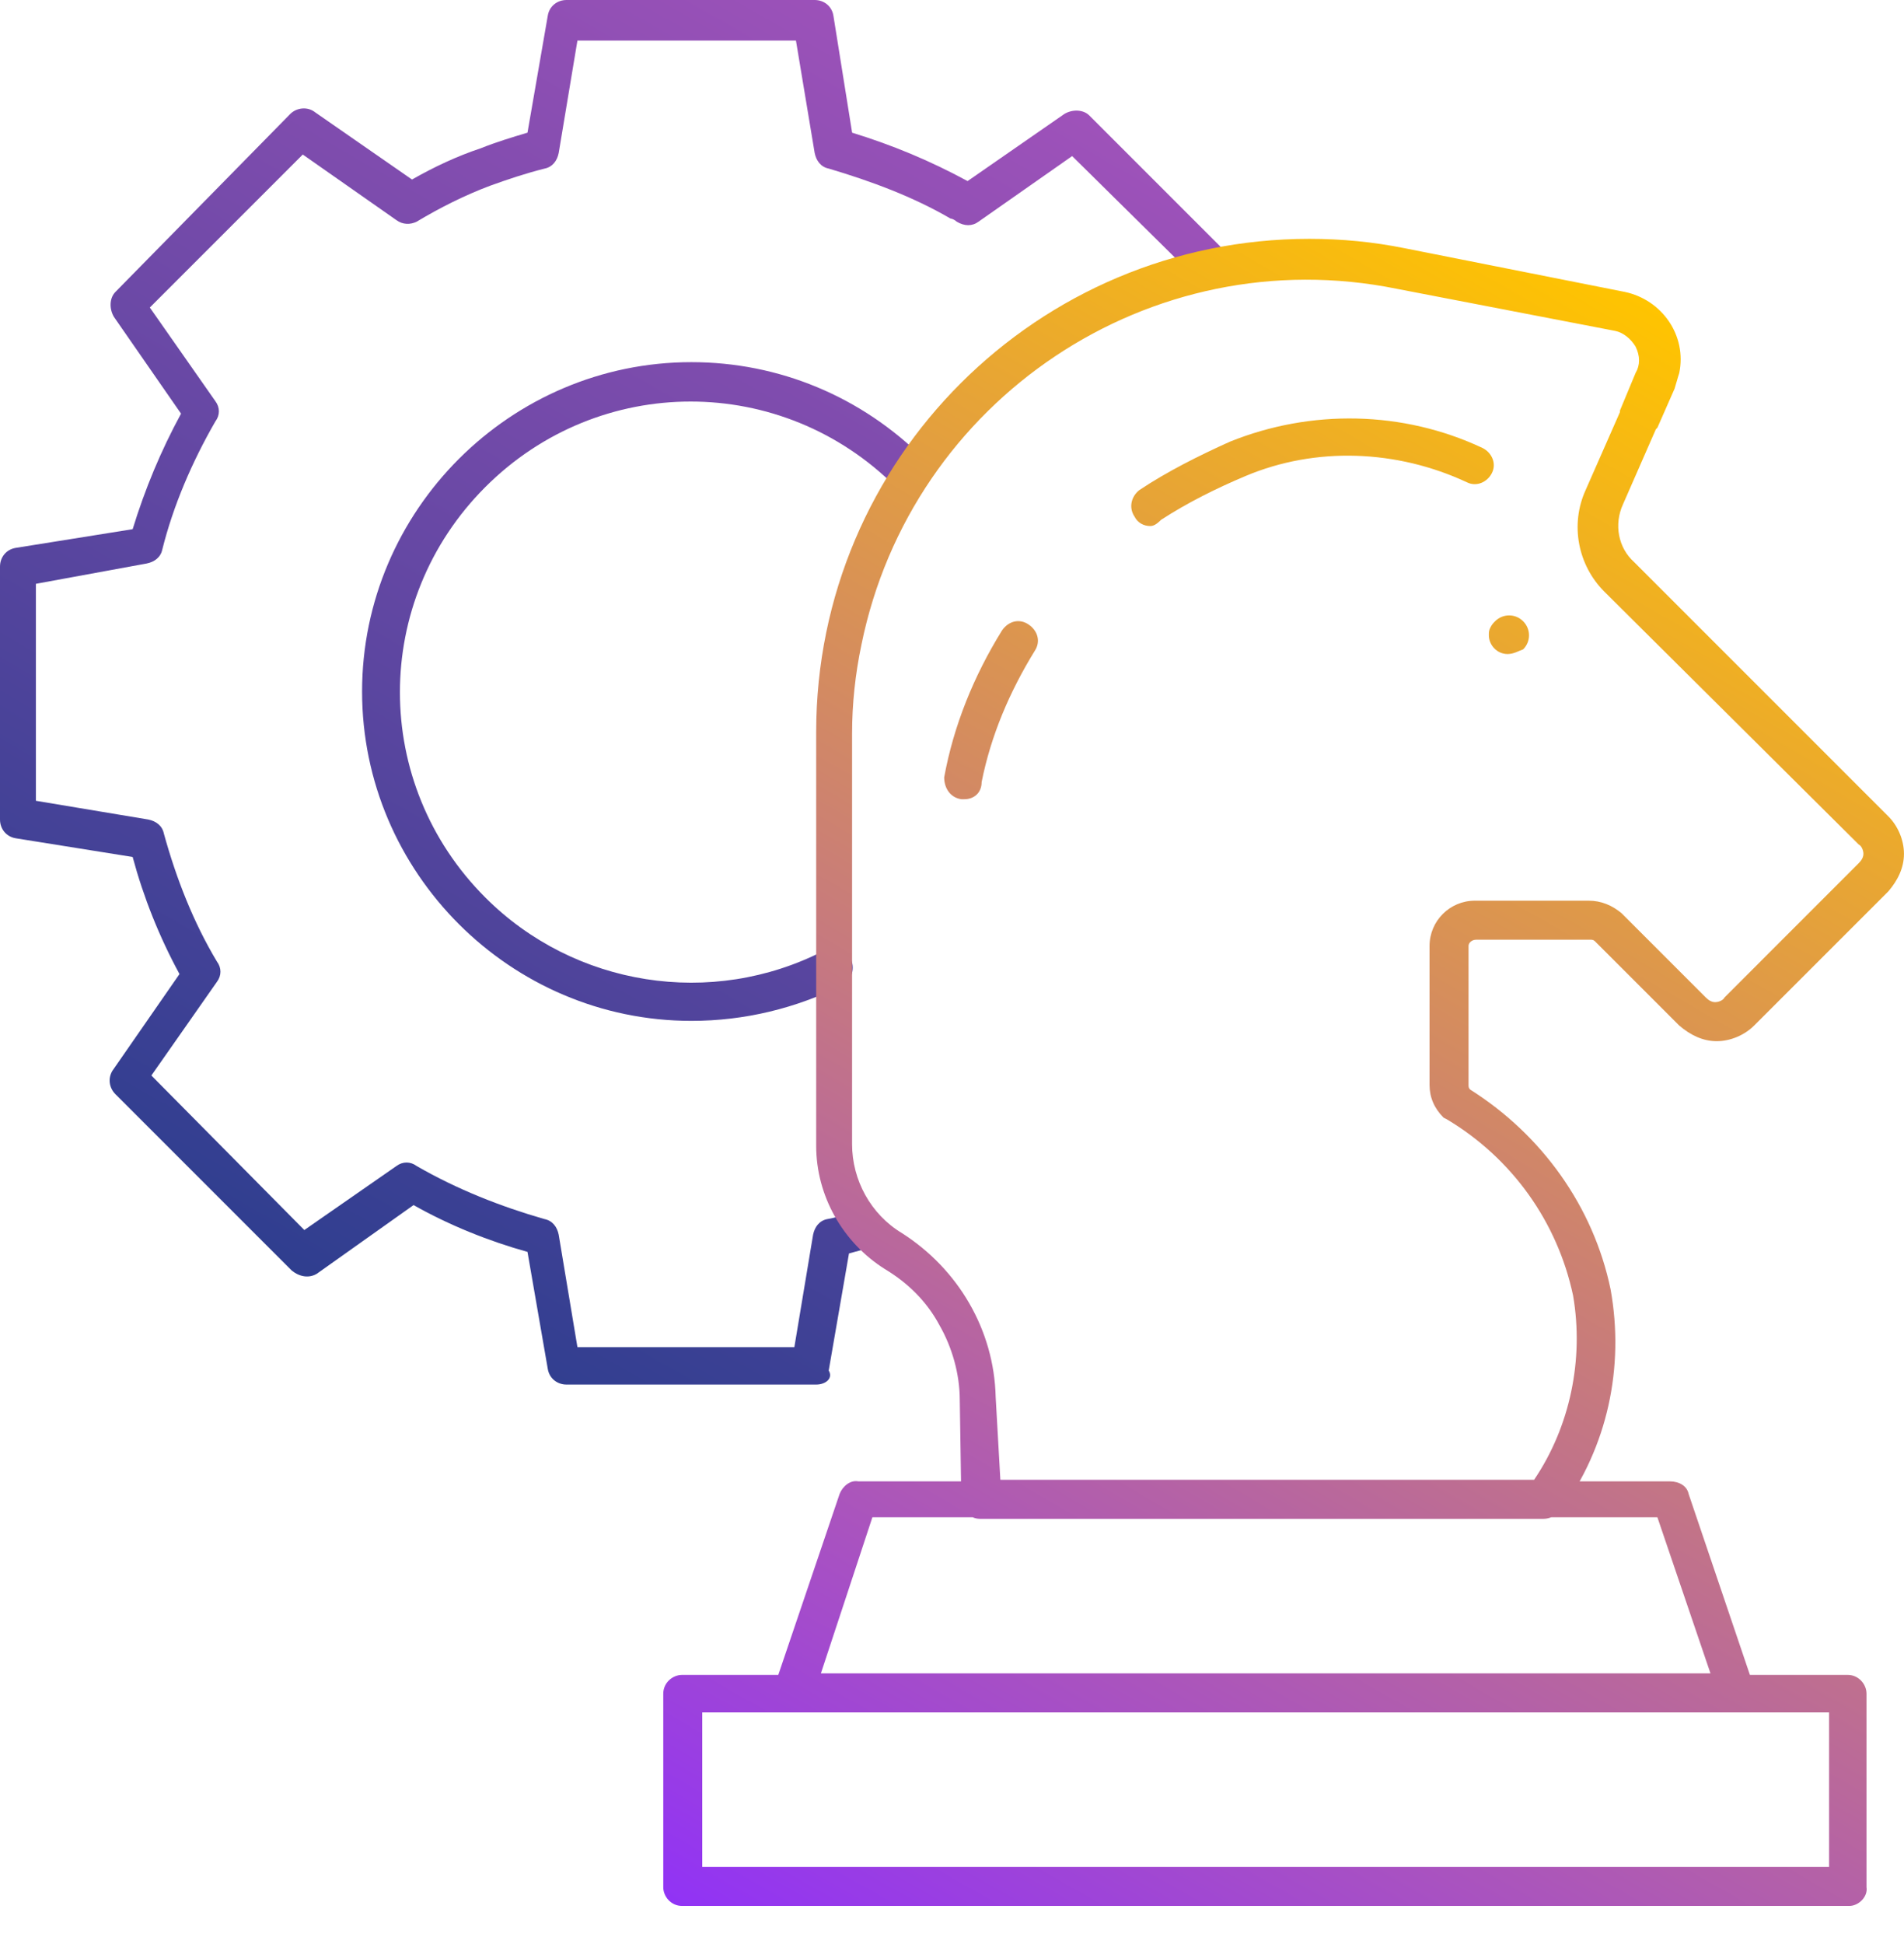
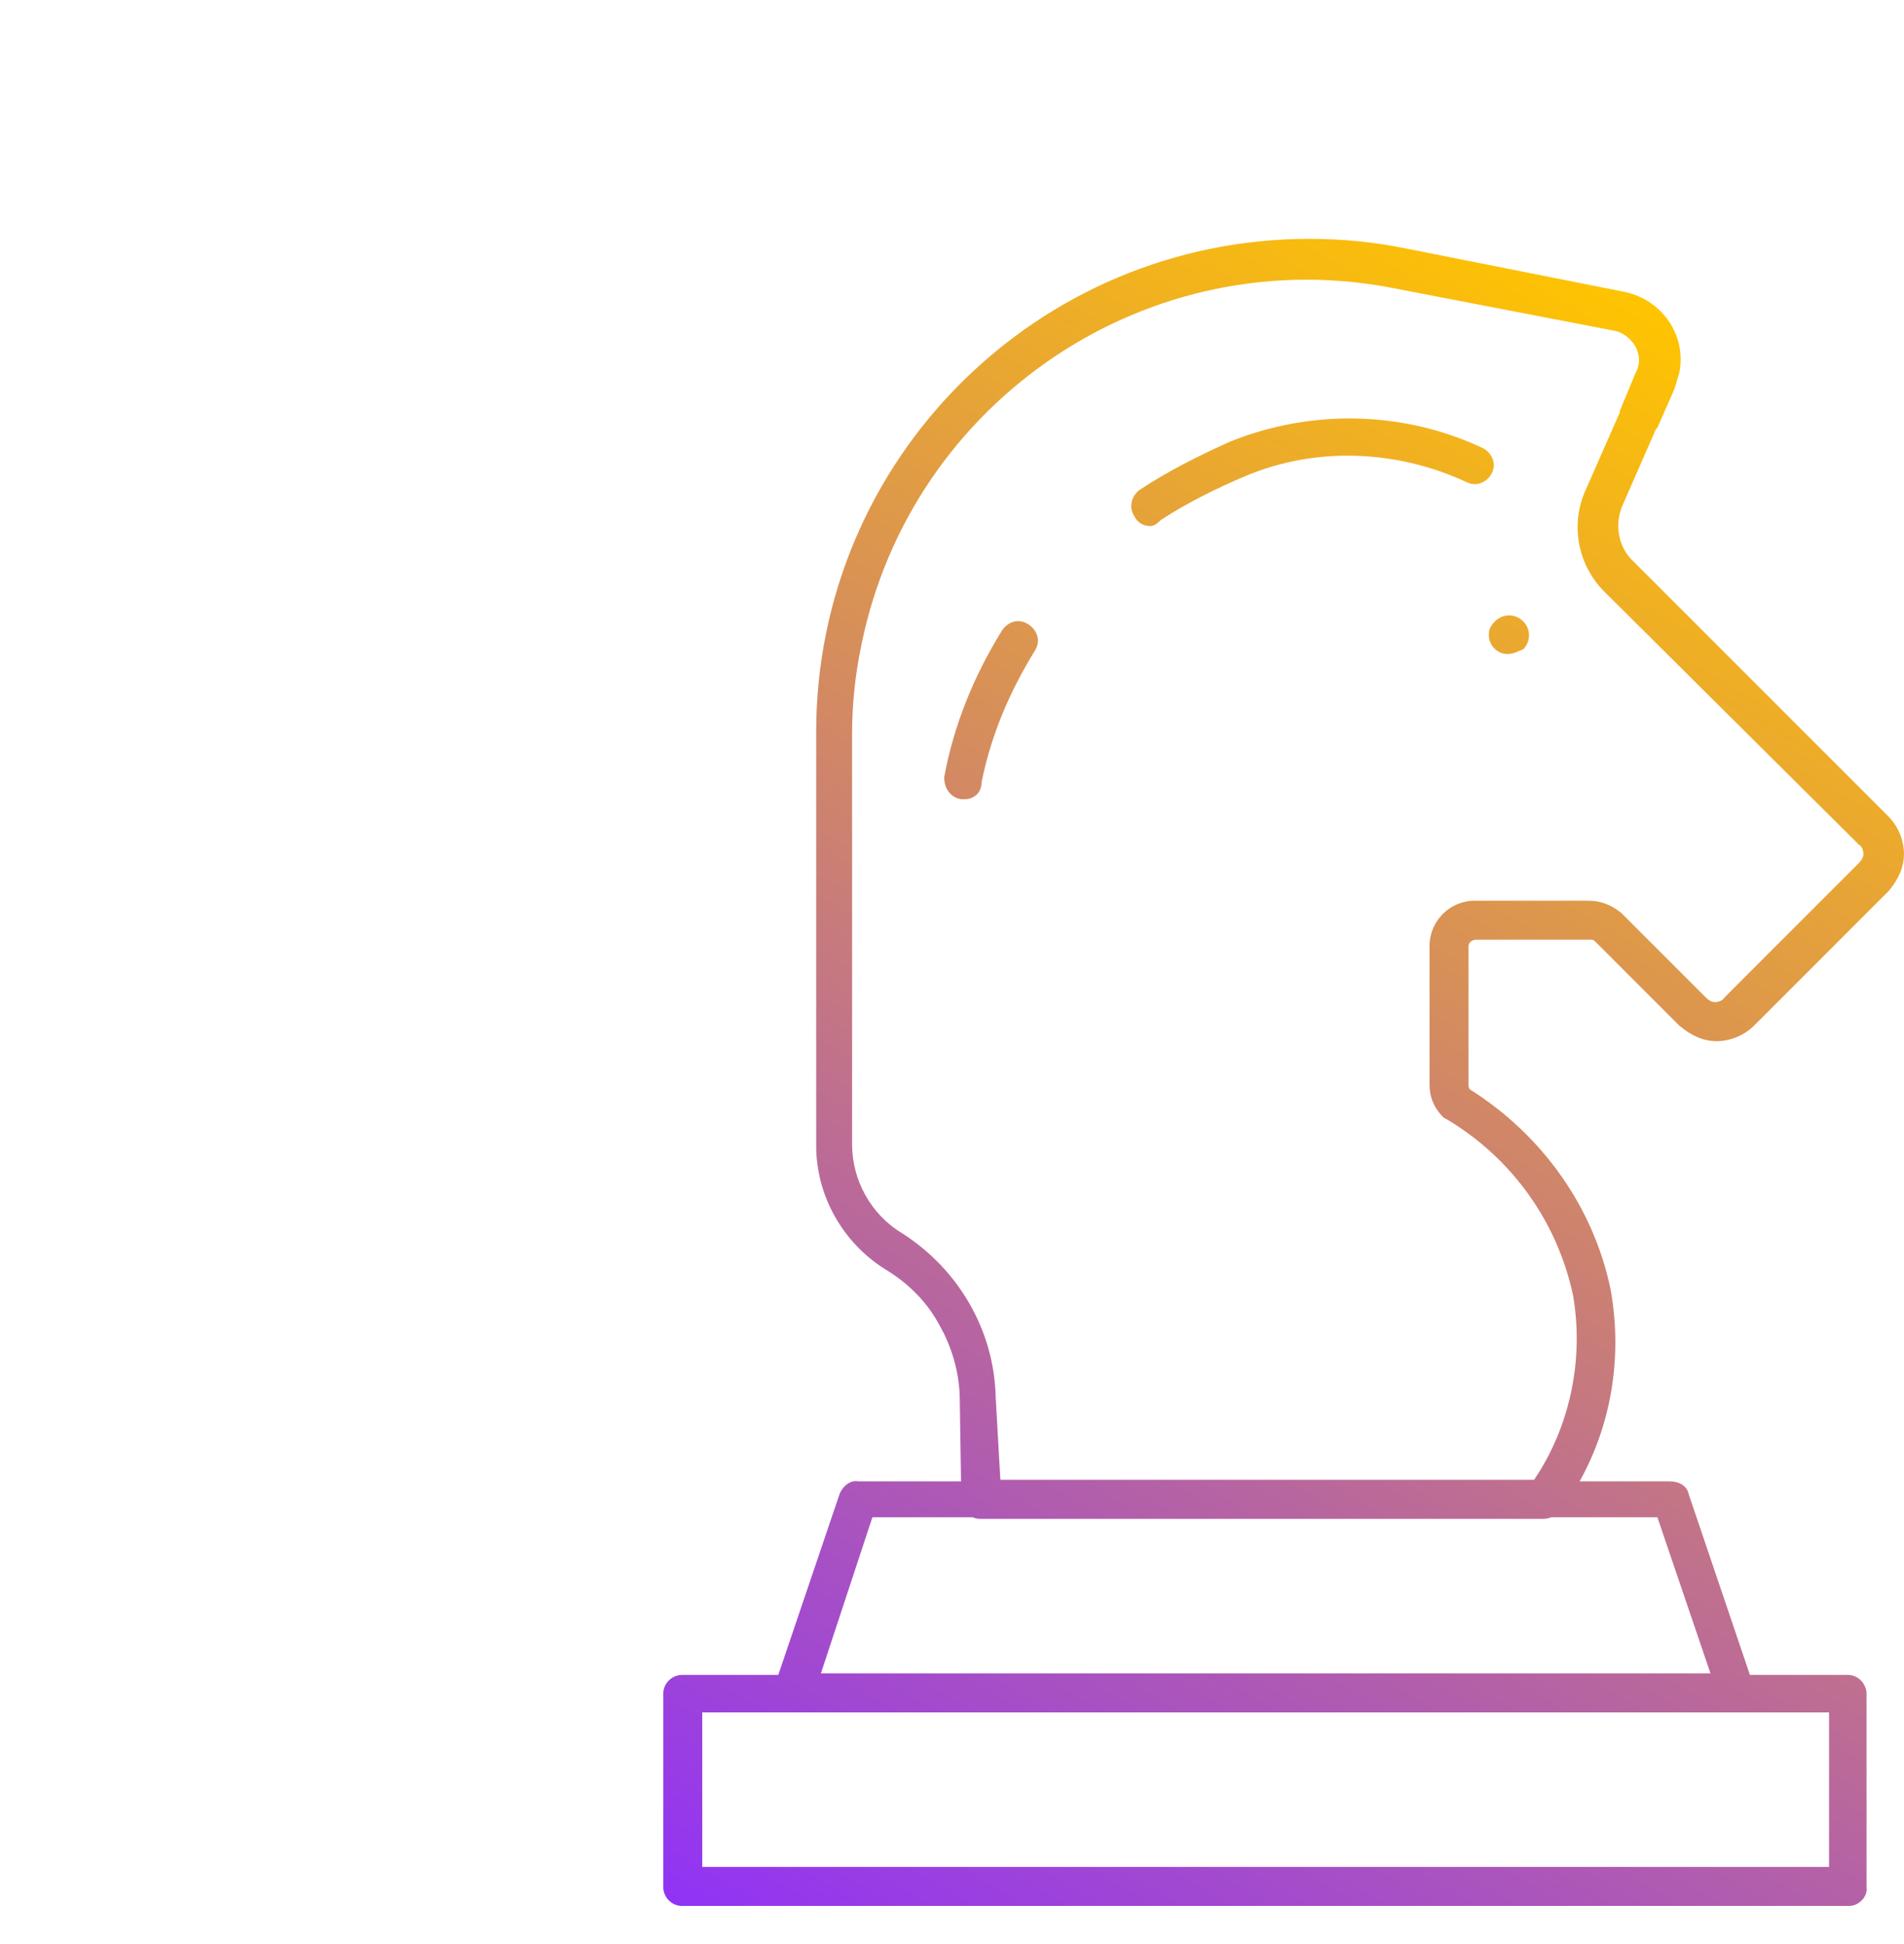
<svg xmlns="http://www.w3.org/2000/svg" width="48" height="49" viewBox="0 0 48 49" fill="none">
-   <path d="M20.577 34.898H14.282C14.046 34.898 13.849 34.741 13.81 34.505L13.298 31.554C12.315 31.279 11.331 30.885 10.426 30.374L7.987 32.105C7.79 32.223 7.554 32.184 7.357 32.026L2.911 27.58C2.754 27.423 2.715 27.187 2.833 26.99L4.525 24.551C4.013 23.607 3.62 22.623 3.344 21.6L0.393 21.128C0.157 21.088 0 20.892 0 20.656V14.282C0 14.046 0.157 13.849 0.393 13.81L3.344 13.338C3.659 12.315 4.052 11.37 4.564 10.426L2.872 7.987C2.754 7.79 2.754 7.515 2.911 7.357L7.318 2.872C7.475 2.715 7.751 2.675 7.948 2.833L10.387 4.525C10.938 4.21 11.528 3.934 12.118 3.738C12.511 3.58 12.905 3.462 13.298 3.344L13.81 0.393C13.849 0.157 14.046 0 14.282 0H20.538C20.774 0 20.971 0.157 21.01 0.393L21.482 3.344C22.505 3.659 23.449 4.052 24.393 4.564L26.833 2.872C27.029 2.754 27.305 2.754 27.462 2.911L30.767 6.216C30.964 6.413 30.964 6.728 30.767 6.925C30.57 7.121 30.256 7.121 30.059 6.925L27.029 3.934L24.669 5.587C24.512 5.705 24.315 5.705 24.118 5.587C24.079 5.548 24 5.508 23.961 5.508C23.016 4.957 21.954 4.564 20.892 4.249C20.695 4.21 20.577 4.052 20.538 3.856L20.066 1.023H14.557L14.085 3.856C14.046 4.052 13.928 4.21 13.731 4.249C13.259 4.367 12.787 4.525 12.354 4.682C11.725 4.918 11.095 5.233 10.505 5.587C10.348 5.666 10.151 5.666 9.993 5.548L7.633 3.895L3.777 7.751L5.429 10.111C5.548 10.269 5.548 10.466 5.429 10.623C4.839 11.646 4.367 12.748 4.092 13.849C4.052 14.046 3.895 14.164 3.698 14.203L0.905 14.715V20.184L3.738 20.656C3.934 20.695 4.092 20.813 4.131 21.01C4.446 22.151 4.879 23.253 5.469 24.236C5.587 24.393 5.587 24.59 5.469 24.747L3.816 27.108L7.672 31.003L9.993 29.39C10.151 29.272 10.348 29.272 10.505 29.39C11.528 29.98 12.63 30.413 13.731 30.728C13.928 30.767 14.046 30.925 14.085 31.121L14.557 33.954H20.026L20.498 31.121C20.538 30.925 20.656 30.767 20.852 30.728C21.088 30.689 21.325 30.61 21.561 30.531C21.836 30.453 22.072 30.61 22.151 30.885C22.23 31.121 22.072 31.397 21.836 31.475L21.403 31.593L20.892 34.544C21.01 34.741 20.813 34.898 20.577 34.898ZM17.43 25.731C12.866 25.731 9.128 21.993 9.128 17.43C9.128 12.866 12.866 9.128 17.43 9.128C19.633 9.128 21.718 9.993 23.292 11.567C23.488 11.764 23.488 12.079 23.292 12.275C23.095 12.472 22.78 12.472 22.584 12.275C19.712 9.403 15.108 9.403 12.236 12.275C9.364 15.148 9.364 19.751 12.236 22.623C14.479 24.866 17.941 25.416 20.774 23.961C21.01 23.843 21.325 23.921 21.443 24.157C21.561 24.393 21.482 24.708 21.246 24.826C20.066 25.416 18.767 25.731 17.43 25.731Z" fill="url(#paint0_linear_5317_859)" />
  <path d="M46.622 48.039H17.193C16.917 48.039 16.721 47.803 16.721 47.567V42.689C16.721 42.413 16.957 42.216 17.193 42.216H46.583C46.858 42.216 47.055 42.453 47.055 42.689V47.567C47.094 47.803 46.858 48.039 46.622 48.039ZM17.704 47.056H46.111V43.161H17.704V47.056ZM38.911 38.282H24.708C24.432 38.282 24.235 38.046 24.235 37.81L24.196 35.292C24.196 34.623 23.999 33.954 23.685 33.403C23.37 32.813 22.898 32.341 22.308 31.987C21.245 31.318 20.576 30.138 20.576 28.879V18.453C20.576 11.567 26.163 6.02 33.009 6.02C33.836 6.02 34.622 6.098 35.409 6.256L40.957 7.357C41.901 7.554 42.531 8.459 42.334 9.403C42.294 9.521 42.255 9.679 42.216 9.797L41.783 10.78L41.744 10.82L40.917 12.708C40.681 13.22 40.799 13.81 41.193 14.164L47.606 20.577C47.842 20.813 47.999 21.167 47.999 21.521C47.999 21.875 47.842 22.19 47.606 22.466L44.222 25.849C43.986 26.085 43.632 26.243 43.278 26.243C42.924 26.243 42.609 26.085 42.334 25.849L40.209 23.725C40.17 23.685 40.13 23.685 40.091 23.685H37.219C37.101 23.685 37.022 23.764 37.022 23.843V27.344C37.022 27.384 37.022 27.423 37.062 27.462C38.871 28.603 40.17 30.413 40.603 32.498C40.957 34.466 40.524 36.472 39.344 38.085C39.226 38.203 39.068 38.282 38.911 38.282ZM25.219 37.298H38.675C39.58 35.961 39.934 34.269 39.658 32.656C39.265 30.807 38.124 29.194 36.471 28.21L36.393 28.171C36.157 27.934 36.039 27.659 36.039 27.344V23.843C36.039 23.213 36.55 22.702 37.18 22.702H40.052C40.367 22.702 40.642 22.82 40.878 23.016L43.003 25.141C43.081 25.22 43.16 25.259 43.239 25.259C43.317 25.259 43.435 25.22 43.475 25.141L46.858 21.757C46.937 21.679 46.977 21.6 46.977 21.521C46.977 21.443 46.937 21.325 46.858 21.285L40.445 14.912C39.776 14.243 39.58 13.22 39.973 12.354L40.839 10.387V10.348L41.232 9.403C41.35 9.207 41.35 8.971 41.232 8.734C41.114 8.538 40.917 8.38 40.721 8.341L35.212 7.279C28.996 6.02 22.976 10.072 21.717 16.249C21.56 16.997 21.481 17.744 21.481 18.492V28.839C21.481 29.744 21.953 30.61 22.74 31.082C24.157 31.987 25.062 33.521 25.101 35.213L25.219 37.298ZM43.79 43.161H19.986C19.829 43.161 19.672 43.082 19.593 42.964C19.514 42.846 19.475 42.649 19.514 42.531L21.167 37.653C21.245 37.456 21.442 37.298 21.639 37.338H42.098C42.334 37.338 42.531 37.456 42.57 37.653L44.222 42.531C44.262 42.689 44.262 42.846 44.144 42.964C44.144 43.082 43.986 43.161 43.79 43.161ZM20.695 42.177H43.121L41.783 38.243H21.993L20.695 42.177ZM38.006 16.485C37.731 16.485 37.534 16.249 37.534 16.013C37.534 15.934 37.534 15.895 37.573 15.816C37.612 15.738 37.652 15.698 37.691 15.659C37.888 15.462 38.203 15.462 38.399 15.659C38.596 15.856 38.596 16.171 38.399 16.367C38.281 16.407 38.163 16.485 38.006 16.485ZM24.314 20.144H24.235C23.96 20.105 23.803 19.869 23.803 19.593C24.039 18.295 24.55 17.036 25.258 15.895C25.416 15.659 25.691 15.58 25.927 15.738C26.163 15.895 26.242 16.171 26.085 16.407C25.455 17.43 24.983 18.531 24.747 19.712C24.747 19.987 24.55 20.144 24.314 20.144ZM28.996 13.259C28.839 13.259 28.681 13.18 28.603 13.023C28.445 12.787 28.524 12.511 28.721 12.354C29.429 11.882 30.216 11.489 31.003 11.134C33.049 10.308 35.37 10.348 37.376 11.292C37.612 11.41 37.731 11.685 37.612 11.921C37.495 12.157 37.219 12.275 36.983 12.157C35.212 11.331 33.167 11.252 31.396 12C30.649 12.315 29.94 12.669 29.271 13.102C29.154 13.22 29.075 13.259 28.996 13.259Z" fill="url(#paint1_linear_5317_859)" />
  <defs>
    <linearGradient id="paint0_linear_5317_859" x1="23.691" y1="0.624" x2="6.004" y2="31.259" gradientUnits="userSpaceOnUse">
      <stop stop-color="#9F52BA" />
      <stop offset="1" stop-color="#2F3E8F" />
    </linearGradient>
    <linearGradient id="paint1_linear_5317_859" x1="46.054" y1="10.207" x2="22.432" y2="51.122" gradientUnits="userSpaceOnUse">
      <stop stop-color="#FFC400" />
      <stop offset="1" stop-color="#9133F5" />
    </linearGradient>
  </defs>
</svg>